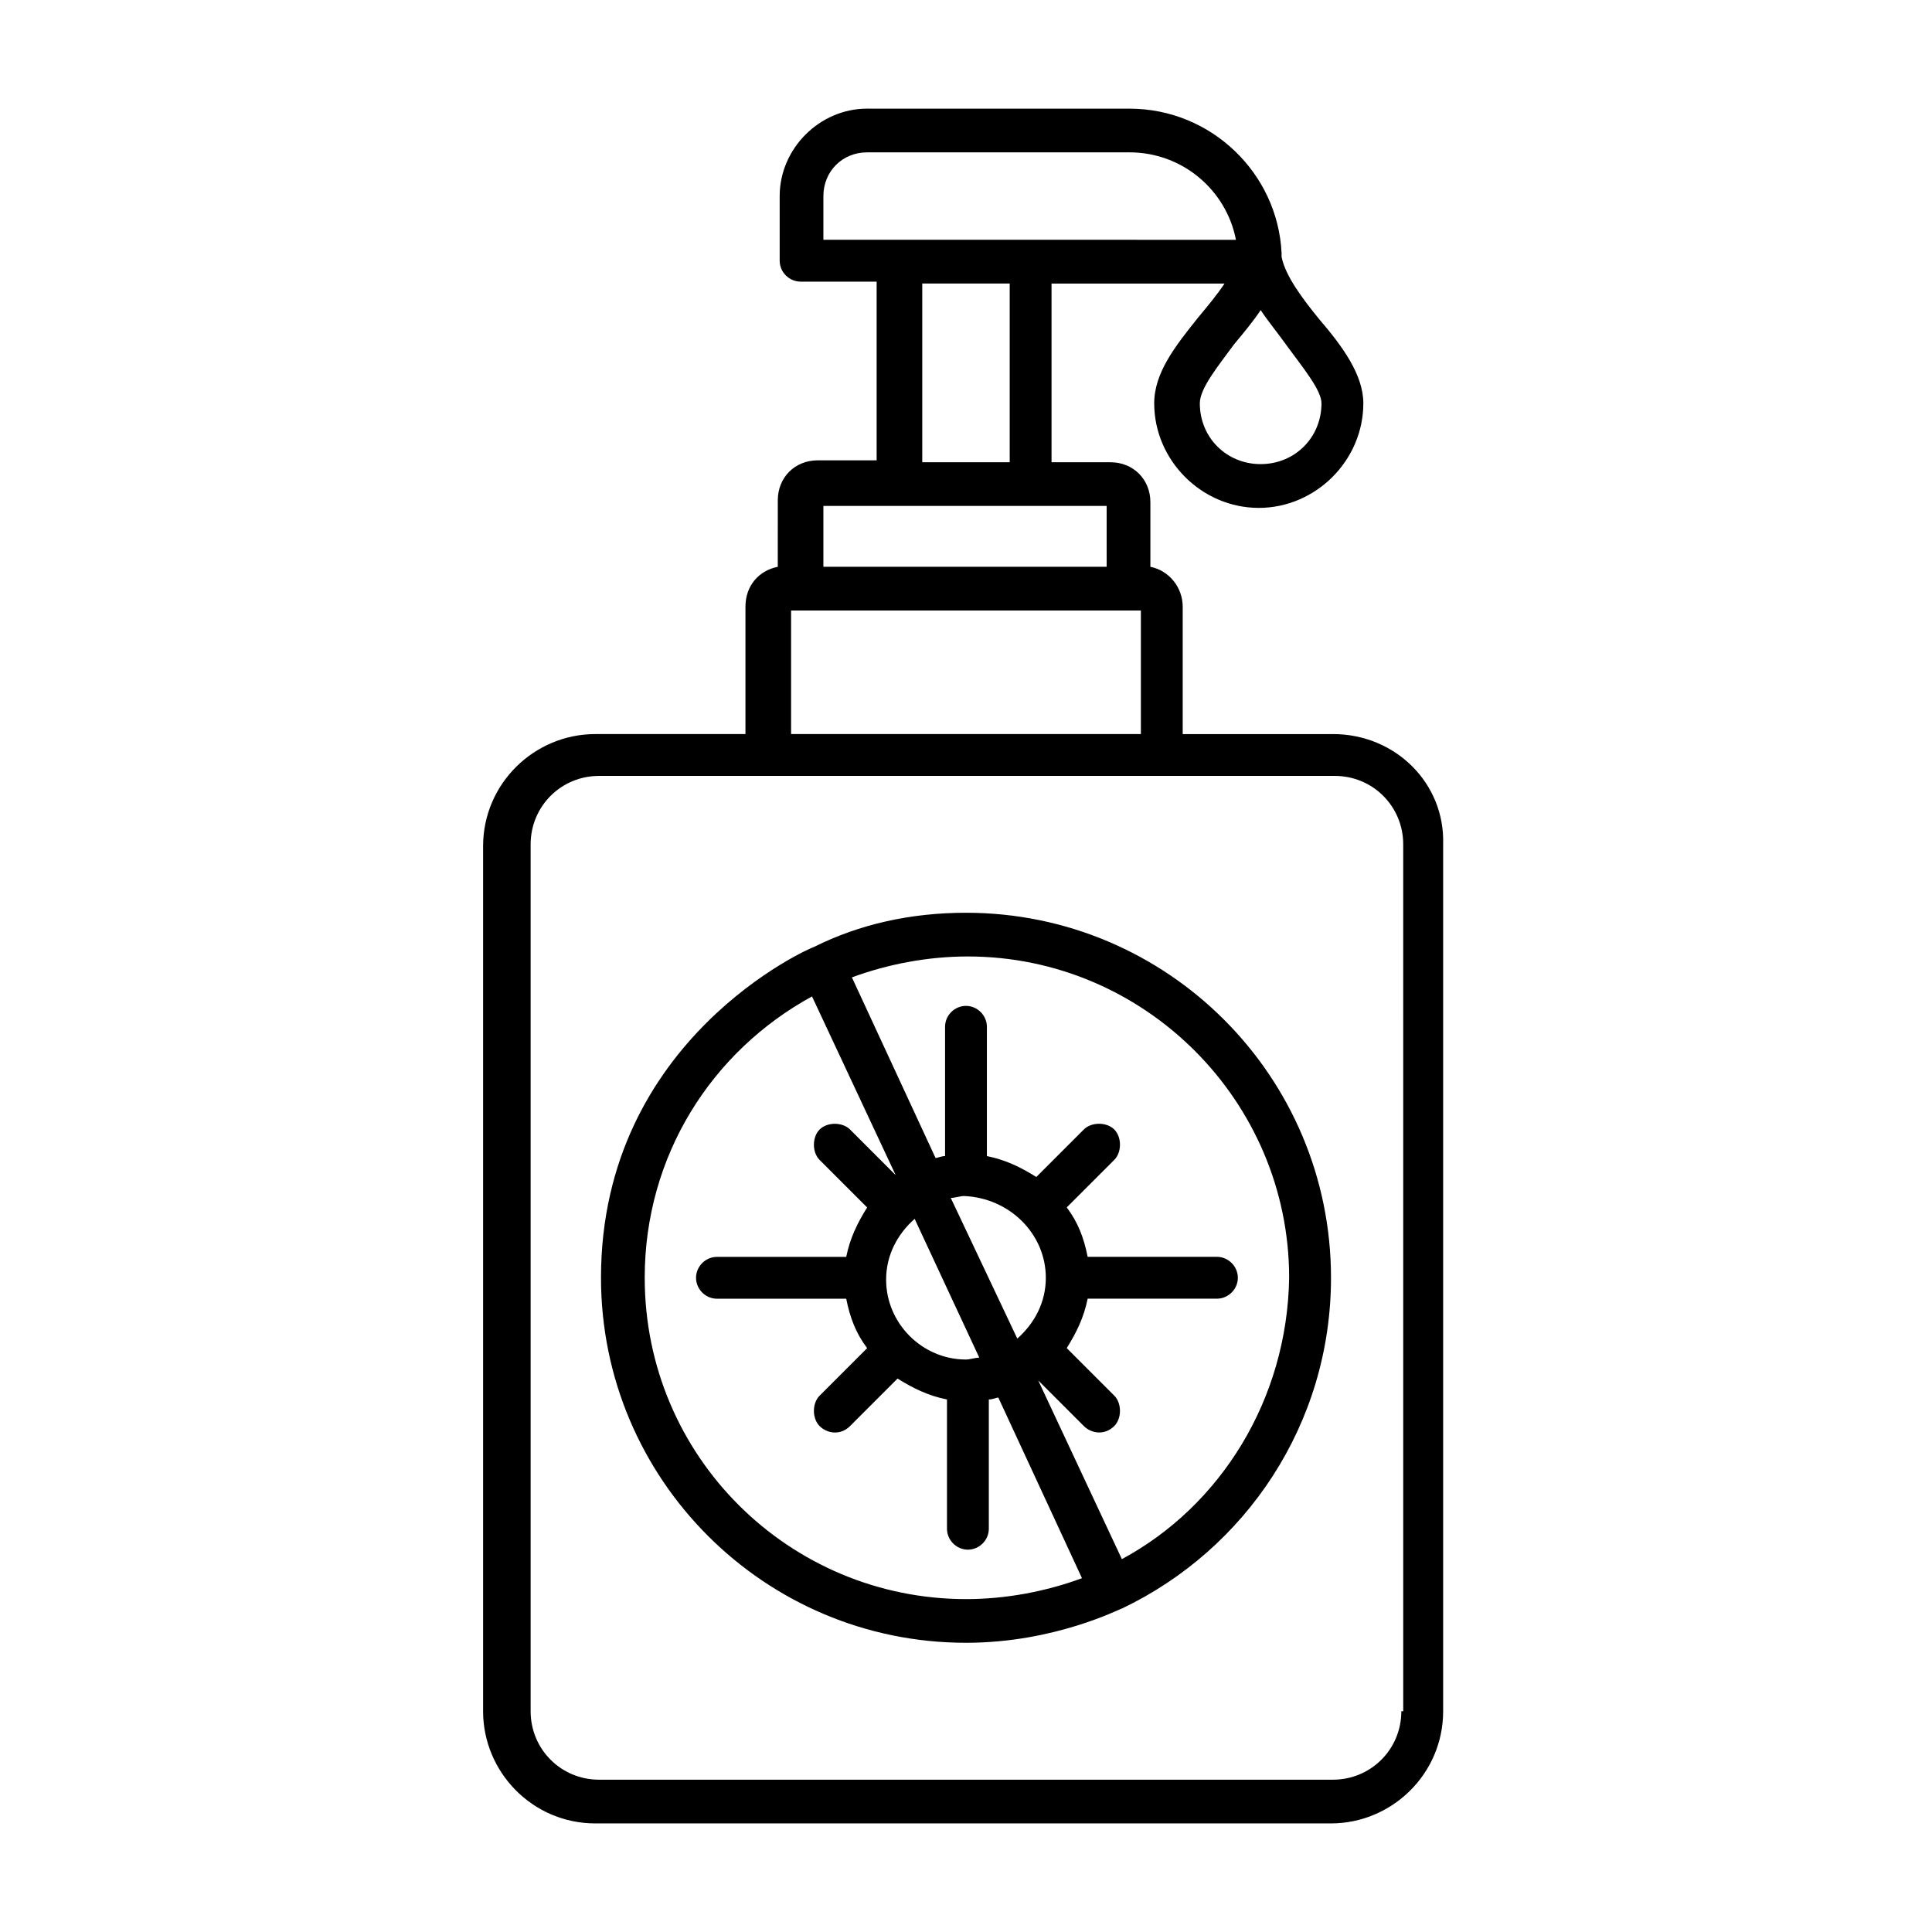
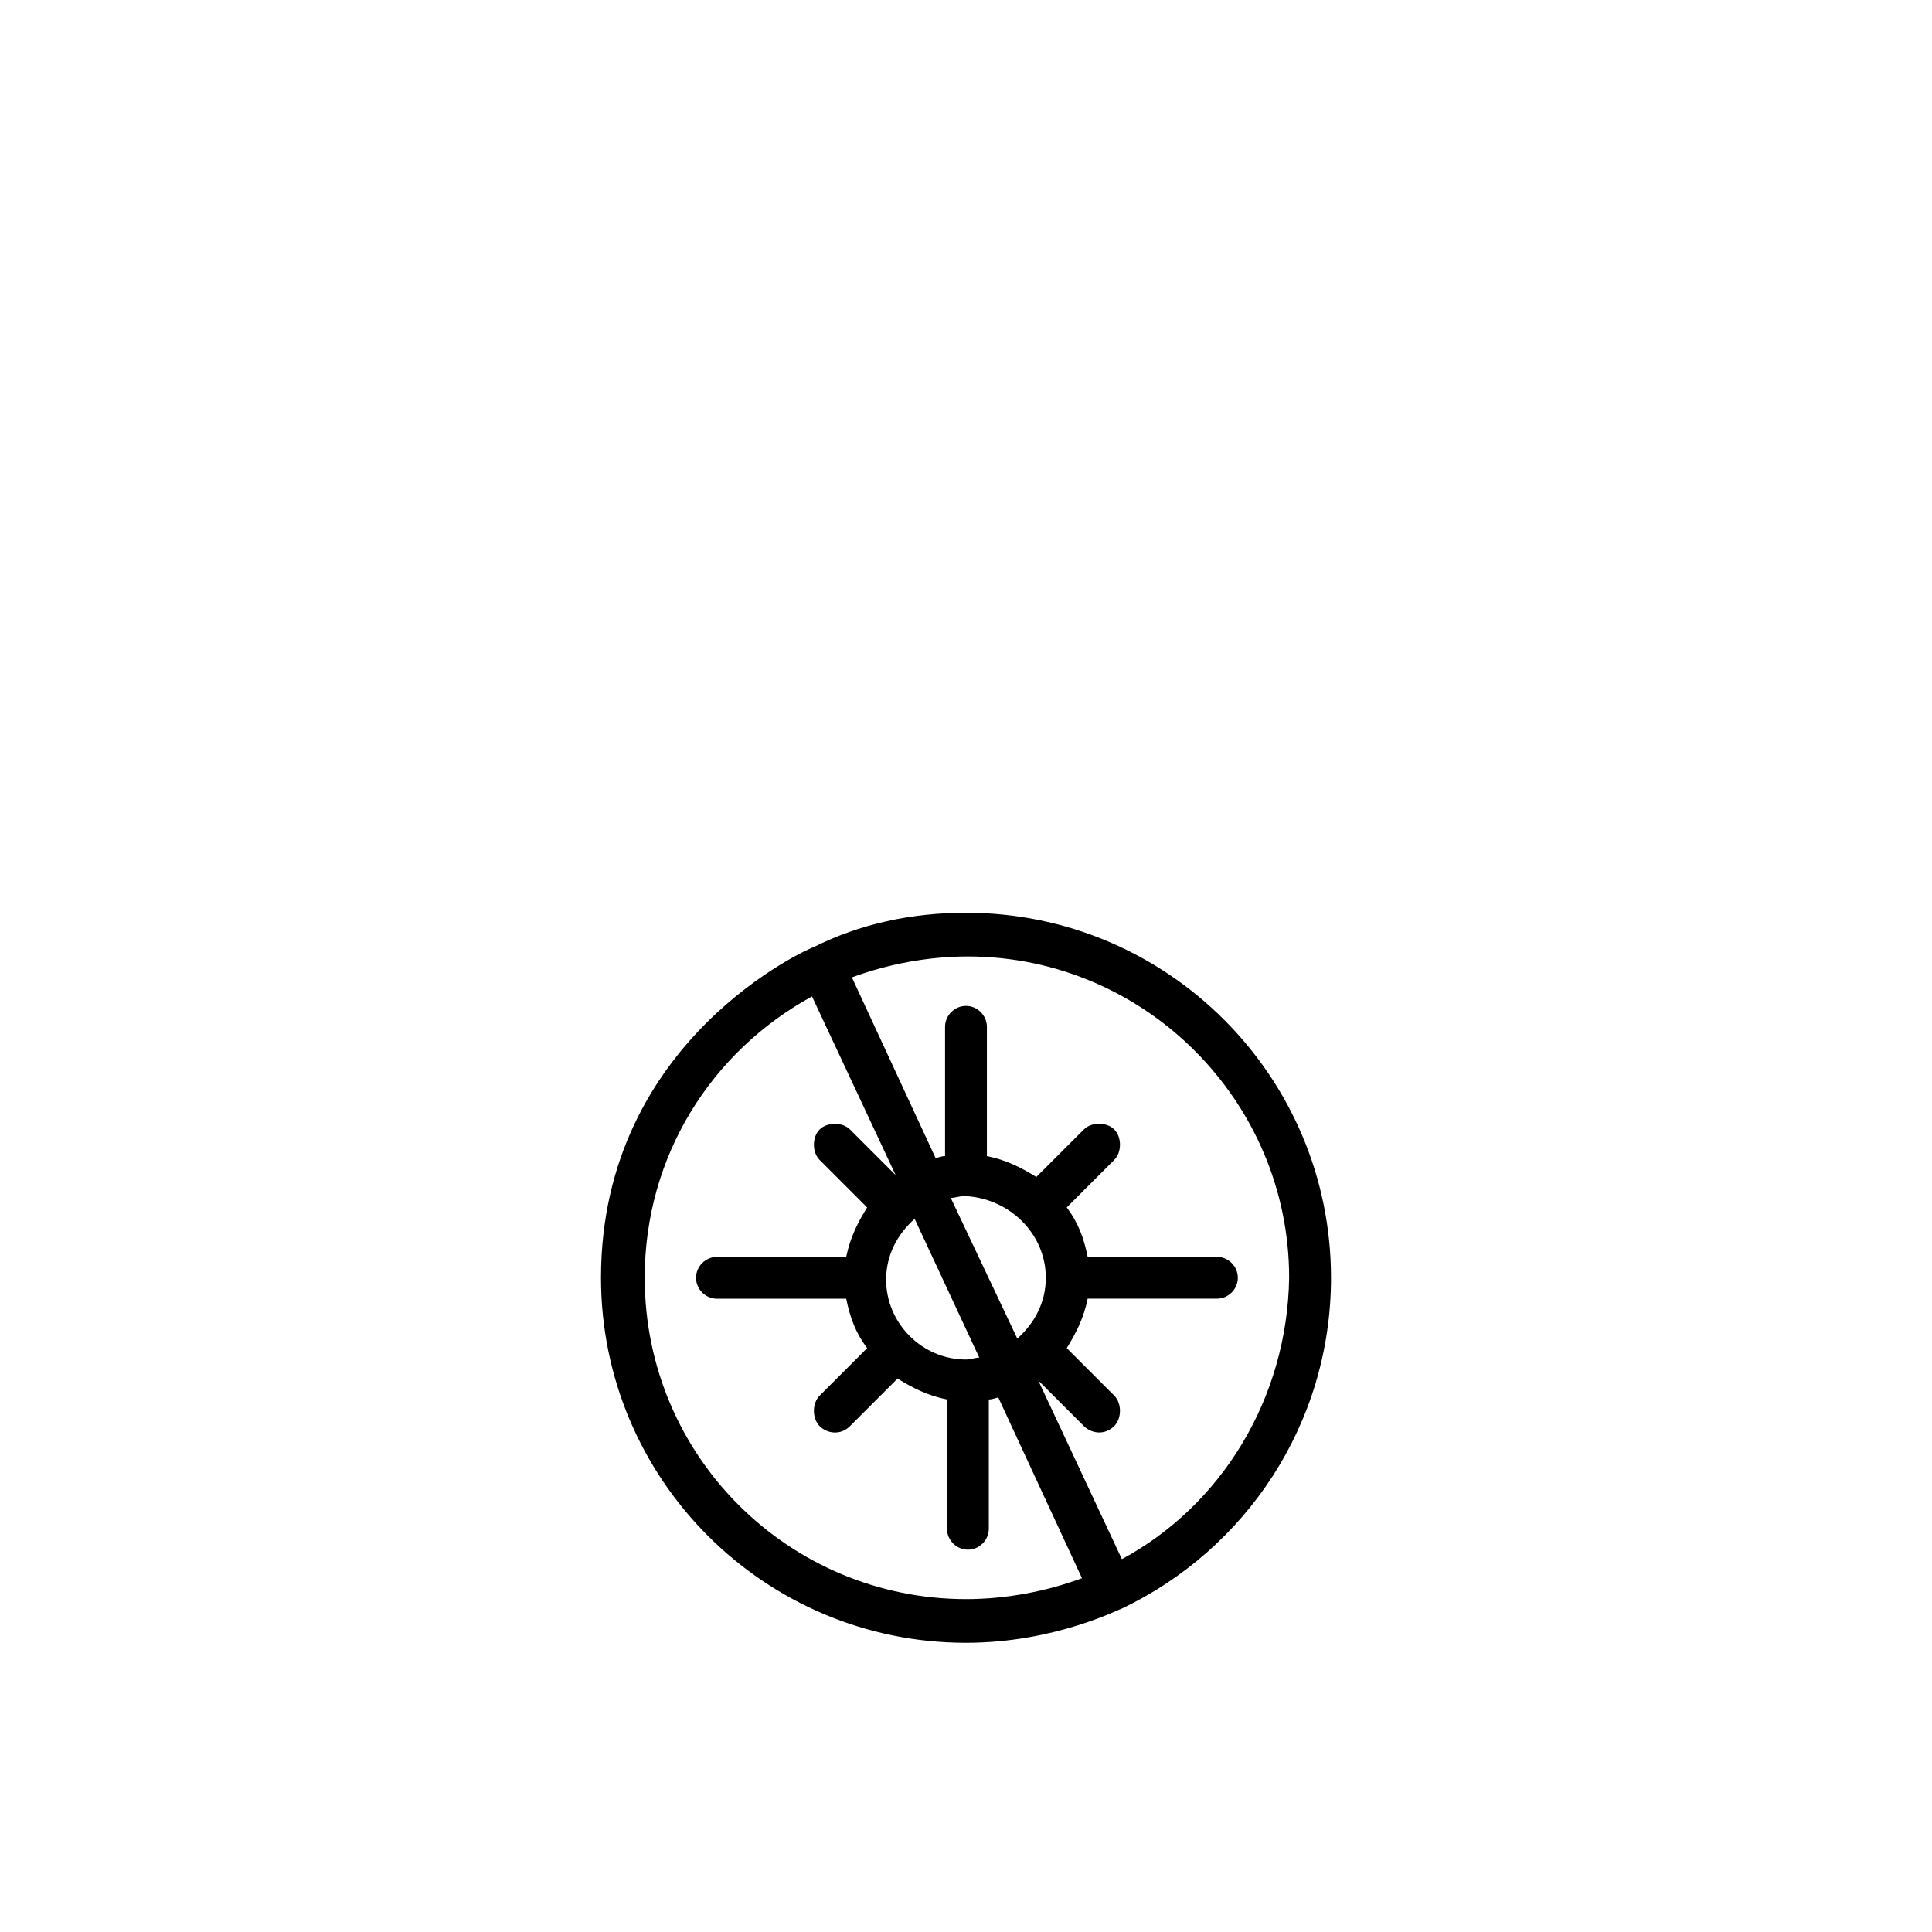
<svg xmlns="http://www.w3.org/2000/svg" fill="#000000" width="800px" height="800px" version="1.1" viewBox="144 144 512 512">
  <g>
-     <path d="m497.23 338.54h-39.801v-33.754c0-5.039-3.527-9.574-8.566-10.578v-17.129c0-6.047-4.535-10.578-10.578-10.578h-15.617v-47.359h45.848c-2.016 3.023-4.535 6.047-7.055 9.07-6.047 7.559-11.586 14.609-11.586 22.672 0 15.113 12.594 27.711 27.711 27.711 15.113 0 27.711-12.594 27.711-27.711 0-7.559-5.543-15.113-11.586-22.168-4.535-5.543-9.07-11.586-10.078-16.625v-1.008c-1.008-21.16-18.641-38.289-40.305-38.289l-69.531-0.008c-12.594 0-23.176 10.578-23.176 23.176v17.129c0 3.023 2.519 5.543 5.543 5.543h20.152v47.359h-15.617c-6.047 0-10.578 4.535-10.578 10.578l-0.004 17.633c-5.039 1.008-8.566 5.039-8.566 10.578v33.754h-39.801c-16.121 0-29.727 13.098-29.727 29.727v229.23c0 16.121 13.098 29.727 29.727 29.727h194.97c16.121 0 29.727-13.098 29.727-29.727v-229.74c0.504-16.121-12.594-29.219-29.219-29.219zm18.137 258.96c0 10.078-8.062 18.137-18.137 18.137h-194.47c-10.078 0-18.137-8.062-18.137-18.137v-229.74c0-10.078 8.062-18.137 18.137-18.137h194.97c10.078 0 18.137 8.062 18.137 18.137l0.004 229.74zm-153.16-401.54c0-6.551 5.039-11.586 11.586-11.586h69.527c14.105 0 25.695 10.078 28.215 23.176l-109.33-0.004zm26.199 23.176h23.176v47.359h-23.176zm-26.199 58.945h75.066l0.004 16.121h-75.07zm-8.562 27.707h92.699v32.746l-92.699 0.004zm131.49-70.027c4.031 5.543 9.07 11.586 9.07 15.113 0 9.07-7.055 16.121-16.121 16.121-9.07 0-16.121-7.055-16.121-16.121 0-4.031 5.039-10.078 9.07-15.617 2.519-3.023 5.039-6.047 7.055-9.07 2.012 3.023 4.531 6.047 7.047 9.574z" />
    <path d="m400 385.89c-14.609 0-28.215 3.023-40.305 9.07-0.504 0-56.426 24.184-56.426 87.664 0 53.402 43.328 96.73 96.73 96.73 23.68 0 40.809-9.07 41.312-9.07 32.746-15.617 55.418-48.871 55.418-87.664 0-53.402-43.328-96.73-96.73-96.73zm-85.145 96.734c0-32.242 17.633-59.953 44.336-74.562l22.168 47.359-12.09-12.09c-2.016-2.016-6.047-2.016-8.062 0s-2.016 6.047 0 8.062l12.594 12.594c-2.519 4.031-4.535 8.062-5.543 13.098h-34.258c-3.023 0-5.543 2.519-5.543 5.543 0 3.023 2.519 5.543 5.543 5.543h34.258c1.008 5.039 2.519 9.07 5.543 13.098l-12.594 12.594c-2.016 2.016-2.016 6.047 0 8.062s5.543 2.519 8.062 0l12.594-12.594c4.031 2.519 8.062 4.535 13.098 5.543v34.258c0 3.023 2.519 5.543 5.543 5.543 3.023 0 5.543-2.519 5.543-5.543v-34.258c1.008 0 2.016-0.504 2.519-0.504l22.168 47.863c-9.574 3.527-20.152 5.543-30.73 5.543-46.859-0.012-85.148-37.797-85.148-85.152zm106.3 0c0 6.551-3.023 12.09-7.559 16.121l-17.633-37.281c1.008 0 2.519-0.504 3.527-0.504 12.09 0.504 21.664 10.074 21.664 21.664zm-17.637 21.16c-1.008 0-2.519 0.504-3.527 0.504-11.586 0-21.16-9.574-21.16-21.16 0-6.551 3.023-12.09 7.559-16.121zm37.789 53.402-22.168-47.359 12.09 12.09c2.016 2.016 5.543 2.519 8.062 0 2.016-2.016 2.016-6.047 0-8.062l-12.594-12.594c2.519-4.031 4.535-8.062 5.543-13.098h34.258c3.023 0 5.543-2.519 5.543-5.543 0-3.023-2.519-5.543-5.543-5.543h-34.258c-1.008-5.039-2.519-9.07-5.543-13.098l12.594-12.594c2.016-2.016 2.016-6.047 0-8.062s-6.047-2.016-8.062 0l-12.594 12.594c-4.031-2.519-8.062-4.535-13.098-5.543v-34.258c0-3.023-2.519-5.543-5.543-5.543s-5.543 2.519-5.543 5.543v34.262c-1.008 0-2.016 0.504-2.519 0.504l-22.168-47.863c9.574-3.527 20.152-5.543 30.73-5.543 46.855 0 85.145 38.289 85.145 85.145-0.504 32.246-18.137 60.461-44.332 74.566z" />
  </g>
</svg>